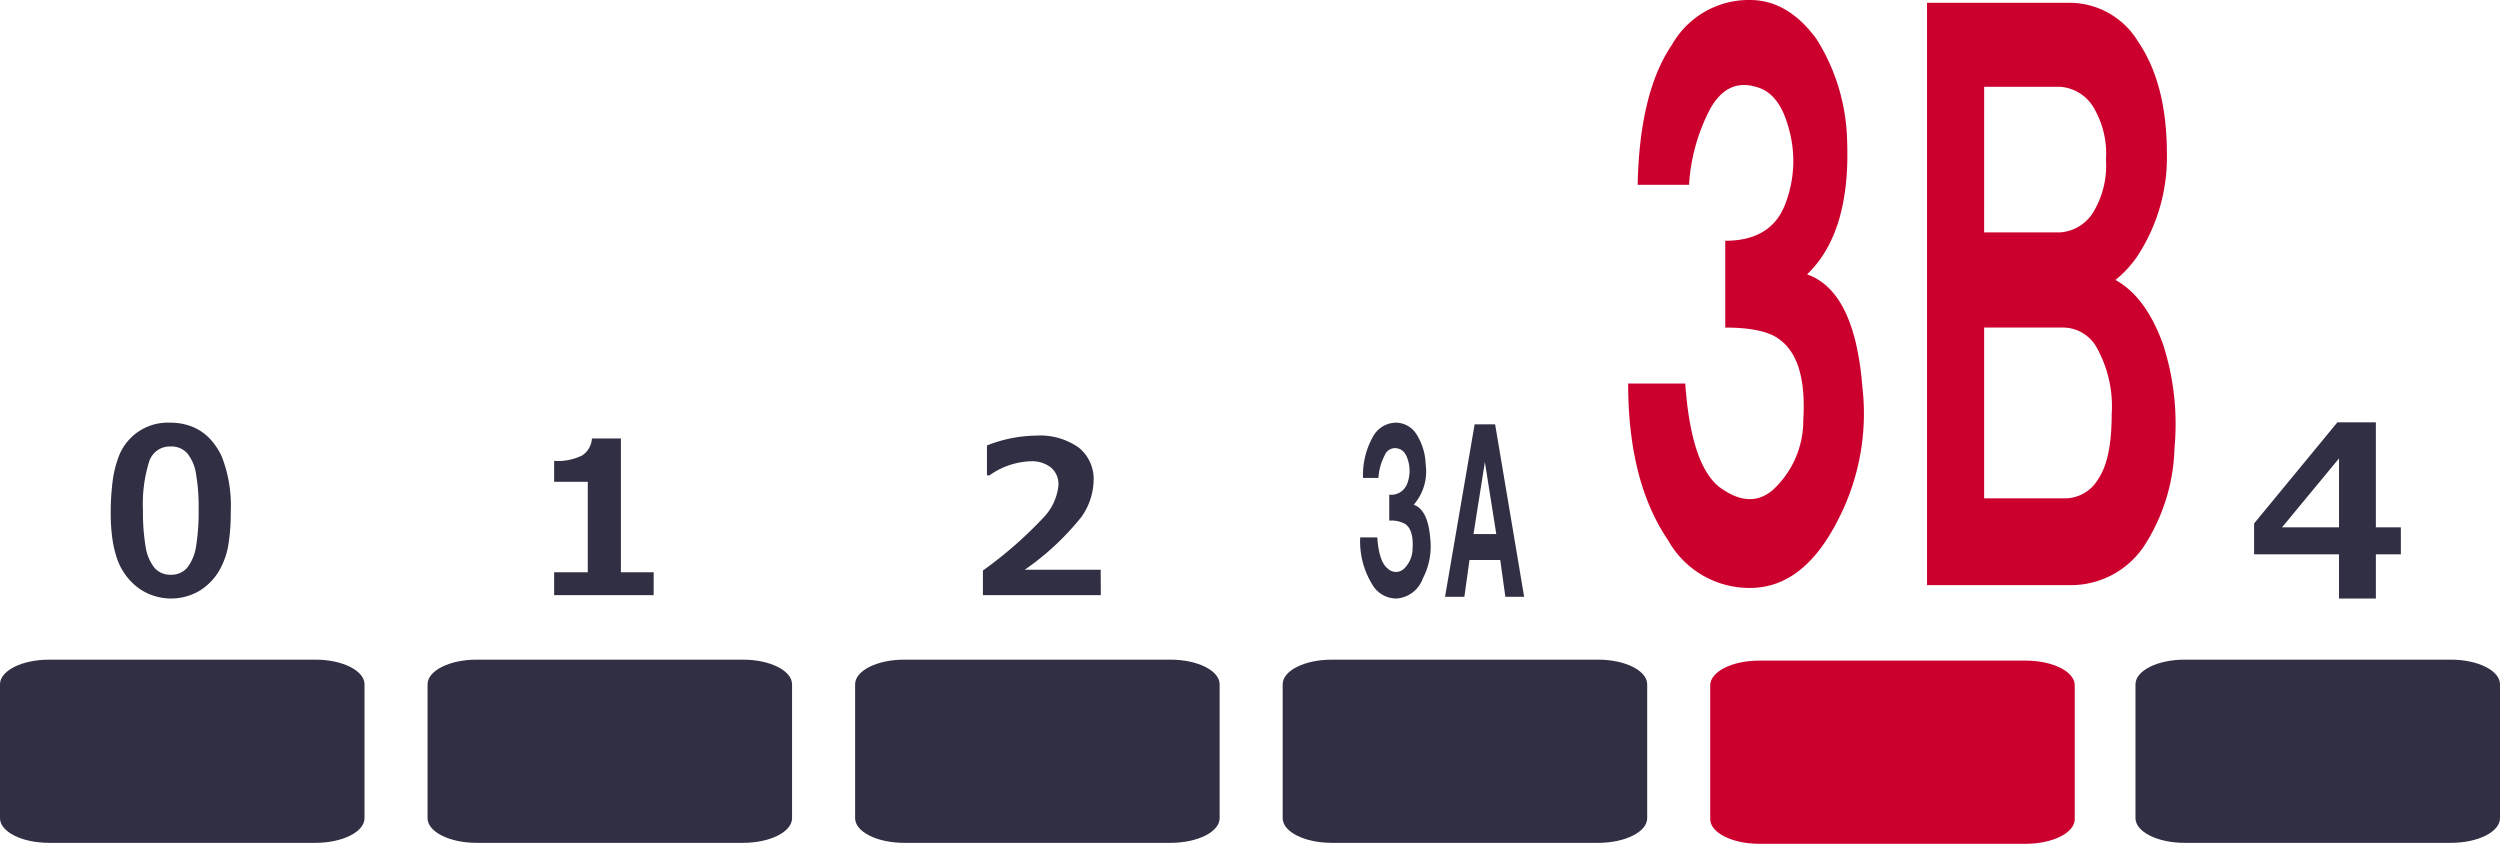
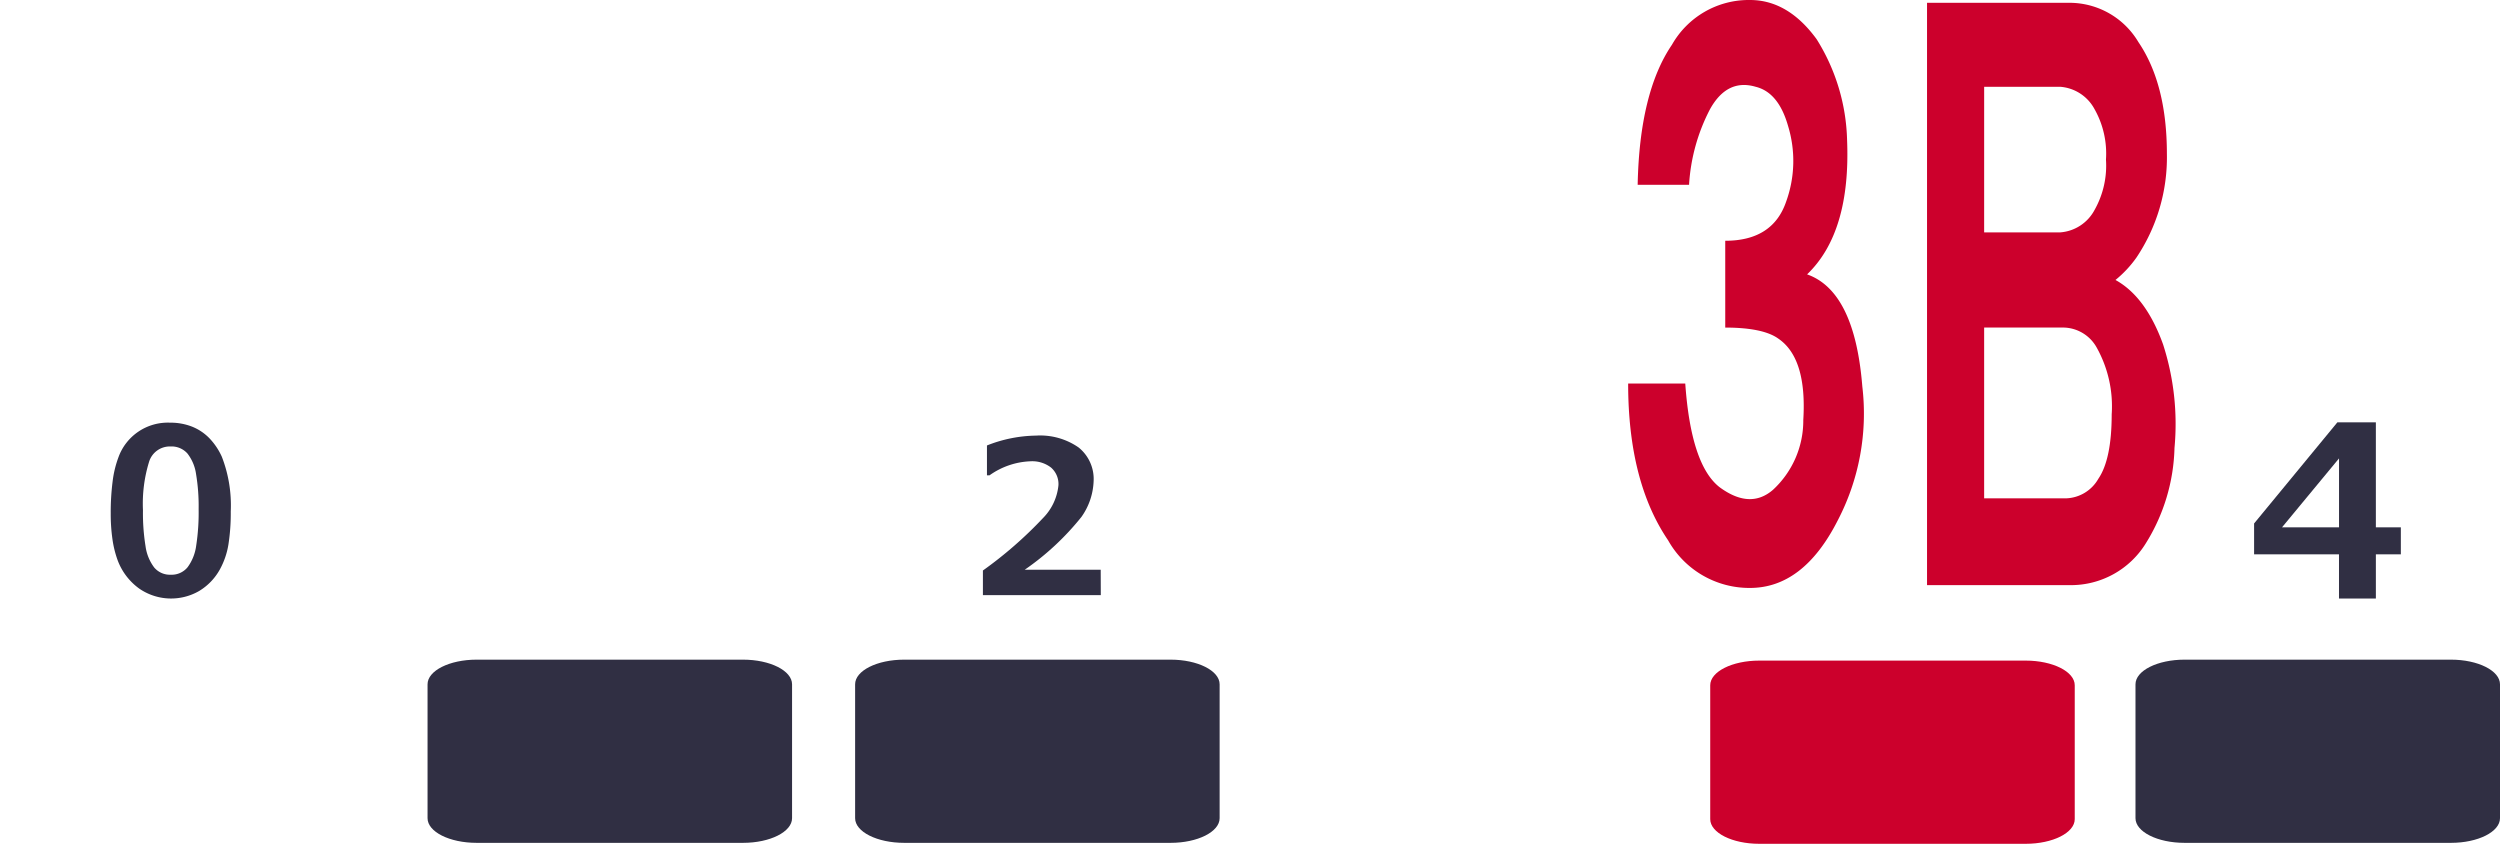
<svg xmlns="http://www.w3.org/2000/svg" viewBox="0 0 220.44 74.403">
  <path d="M143.564,33.821H148.6q.503,7.163,3.021,9.134,2.683,1.979,4.7.247a8.303,8.303,0,0,0,2.686-6.171q.334-5.427-2.182-7.159-1.346-.984-4.7-.988V21.23q4.194,0,5.372-3.456a10.528,10.528,0,0,0,.168-6.665q-.842-2.962-2.854-3.456-2.518-.741-4.029,1.975a16.491,16.491,0,0,0-1.847,6.665h-4.532q.165-8.147,3.021-12.344A7.789,7.789,0,0,1,154.307,0q3.356,0,5.875,3.456a17.519,17.519,0,0,1,2.686,8.887q.334,8.146-3.525,11.85,4.194,1.481,4.868,9.874a20.378,20.378,0,0,1-2.182,11.85q-3.021,5.925-7.722,5.925a8.214,8.214,0,0,1-7.218-4.197Q143.564,42.461,143.564,33.821Z" style="fill:#cc002c" />
  <path d="M169.918,51.595V.247h12.589a7.066,7.066,0,0,1,6.043,3.456q2.518,3.703,2.518,9.875a15.863,15.863,0,0,1-2.686,9.134,9.914,9.914,0,0,1-1.847,1.975q2.683,1.482,4.196,5.678a22.839,22.839,0,0,1,1.007,9.134,16.657,16.657,0,0,1-2.518,8.393,7.758,7.758,0,0,1-6.714,3.703Zm5.036-31.105h6.714a3.738,3.738,0,0,0,3.021-1.975,7.955,7.955,0,0,0,1.007-4.444A7.955,7.955,0,0,0,184.69,9.628a3.747,3.747,0,0,0-3.021-1.975h-6.714Zm0,23.452h7.218a3.404,3.404,0,0,0,2.854-1.728q1.173-1.724,1.175-5.678a10.623,10.623,0,0,0-1.343-5.925,3.413,3.413,0,0,0-2.854-1.728h-7.05Z" style="fill:#cc002c" />
-   <path d="M4.327,58.165H27.814c2.39,0,4.327.974,4.327,2.175V72.144c0,1.201-1.937,2.175-4.327,2.175H4.327C1.937,74.319,0,73.345,0,72.144V60.339C0,59.138,1.937,58.165,4.327,58.165Z" style="fill:#302f43" />
  <path d="M42.027,58.165h23.487c2.39,0,4.327.974,4.327,2.175V72.144c0,1.201-1.937,2.175-4.327,2.175H42.027c-2.39,0-4.327-.974-4.327-2.175V60.339C37.7,59.138,39.638,58.165,42.027,58.165Z" style="fill:#302f43" />
  <path d="M79.728,58.165h23.487c2.39,0,4.327.974,4.327,2.175V72.144c0,1.201-1.937,2.175-4.327,2.175H79.728c-2.39,0-4.327-.974-4.327-2.175V60.339C75.401,59.138,77.338,58.165,79.728,58.165Z" style="fill:#302f43" />
-   <path d="M117.428,58.165h23.487c2.39,0,4.327.974,4.327,2.175V72.144c0,1.201-1.937,2.175-4.327,2.175H117.428c-2.39,0-4.327-.974-4.327-2.175V60.339C113.101,59.138,115.038,58.165,117.428,58.165Z" style="fill:#302f43" />
  <path d="M155.128,58.249h23.487c2.39,0,4.327.974,4.327,2.175V72.228c0,1.201-1.937,2.175-4.327,2.175h-23.487c-2.39,0-4.327-.974-4.327-2.175V60.424C150.802,59.223,152.739,58.249,155.128,58.249Z" style="fill:#cc002c" />
  <path d="M192.626,58.165h23.487c2.39,0,4.327.974,4.327,2.175V72.144c0,1.201-1.937,2.175-4.327,2.175H192.626c-2.39,0-4.327-.974-4.327-2.175V60.339C188.3,59.138,190.237,58.165,192.626,58.165Z" style="fill:#302f43" />
  <path d="M97.064,52.474H86.669v-2.17a35.802,35.802,0,0,0,5.304-4.628,4.775,4.775,0,0,0,1.357-2.893,1.928,1.928,0,0,0-.652-1.554,2.703,2.703,0,0,0-1.799-.555,6.64,6.64,0,0,0-3.624,1.236h-.229v-2.63a12.111,12.111,0,0,1,4.323-.87,5.929,5.929,0,0,1,3.766,1.052A3.567,3.567,0,0,1,96.43,42.449a5.792,5.792,0,0,1-1.076,3.135,23.437,23.437,0,0,1-4.996,4.652h6.698Z" style="fill:#302f43" />
-   <path d="M57.637,52.474H48.862V50.462h2.966V42.481H48.862V40.64a4.866,4.866,0,0,0,2.485-.489,1.93,1.93,0,0,0,.847-1.486h2.554V50.462H57.64Z" style="fill:#302f43" />
  <path d="M20.347,45.105a17.721,17.721,0,0,1-.207,2.915,6.79,6.79,0,0,1-.765,2.212,5.079,5.079,0,0,1-1.819,1.881,4.941,4.941,0,0,1-5.297-.227,5.408,5.408,0,0,1-1.876-2.46,9.132,9.132,0,0,1-.47-1.897,15.764,15.764,0,0,1-.15-2.248,21.573,21.573,0,0,1,.165-2.812,9.273,9.273,0,0,1,.517-2.15A4.625,4.625,0,0,1,14.993,37.27a5.18,5.18,0,0,1,1.933.346,4.414,4.414,0,0,1,1.525,1.013,5.795,5.795,0,0,1,1.111,1.649A11.855,11.855,0,0,1,20.347,45.105Zm-2.832-.207a17.217,17.217,0,0,0-.227-3.096,3.812,3.812,0,0,0-.765-1.819,1.874,1.874,0,0,0-1.488-.615,1.912,1.912,0,0,0-1.897,1.375,12.524,12.524,0,0,0-.532,4.238,18.206,18.206,0,0,0,.227,3.183,3.998,3.998,0,0,0,.765,1.876,1.808,1.808,0,0,0,1.457.636,1.812,1.812,0,0,0,1.488-.662,4.103,4.103,0,0,0,.755-1.891A19.281,19.281,0,0,0,17.515,44.898Z" style="fill:#302f43" />
-   <path d="M119.937,47.384h1.506q.151,2.142.904,2.732a1.034,1.034,0,0,0,1.406.074,2.483,2.483,0,0,0,.803-1.846q.1-1.623-.653-2.141a2.477,2.477,0,0,0-1.405-.295V43.619a1.51,1.51,0,0,0,1.606-1.034,3.149,3.149,0,0,0,.05-1.993q-.252-.886-.853-1.034a.979.979,0,0,0-1.205.591,4.93,4.93,0,0,0-.552,1.993h-1.355a6.829,6.829,0,0,1,.904-3.692A2.33,2.33,0,0,1,123.15,37.27a2.159,2.159,0,0,1,1.757,1.034,5.239,5.239,0,0,1,.803,2.658,4.46,4.46,0,0,1-1.054,3.544q1.254.443,1.456,2.953a6.094,6.094,0,0,1-.653,3.544,2.661,2.661,0,0,1-2.309,1.772,2.457,2.457,0,0,1-2.159-1.255A7.235,7.235,0,0,1,119.937,47.384Z" style="fill:#302f43" />
-   <path d="M127.417,52.626l2.61-15.209h1.807l2.56,15.209h-1.657l-.452-3.248h-2.711l-.452,3.248Zm2.51-5.537h2.008l-1.004-6.349Z" style="fill:#302f43" />
  <path d="M211.698,48.88h-2.203v3.894h-3.252V48.88h-7.486V46.157l7.343-8.916h3.394v9.256h2.203Zm-5.452-2.383V40.419l-5.026,6.078Z" style="fill:#302f43" />
</svg>